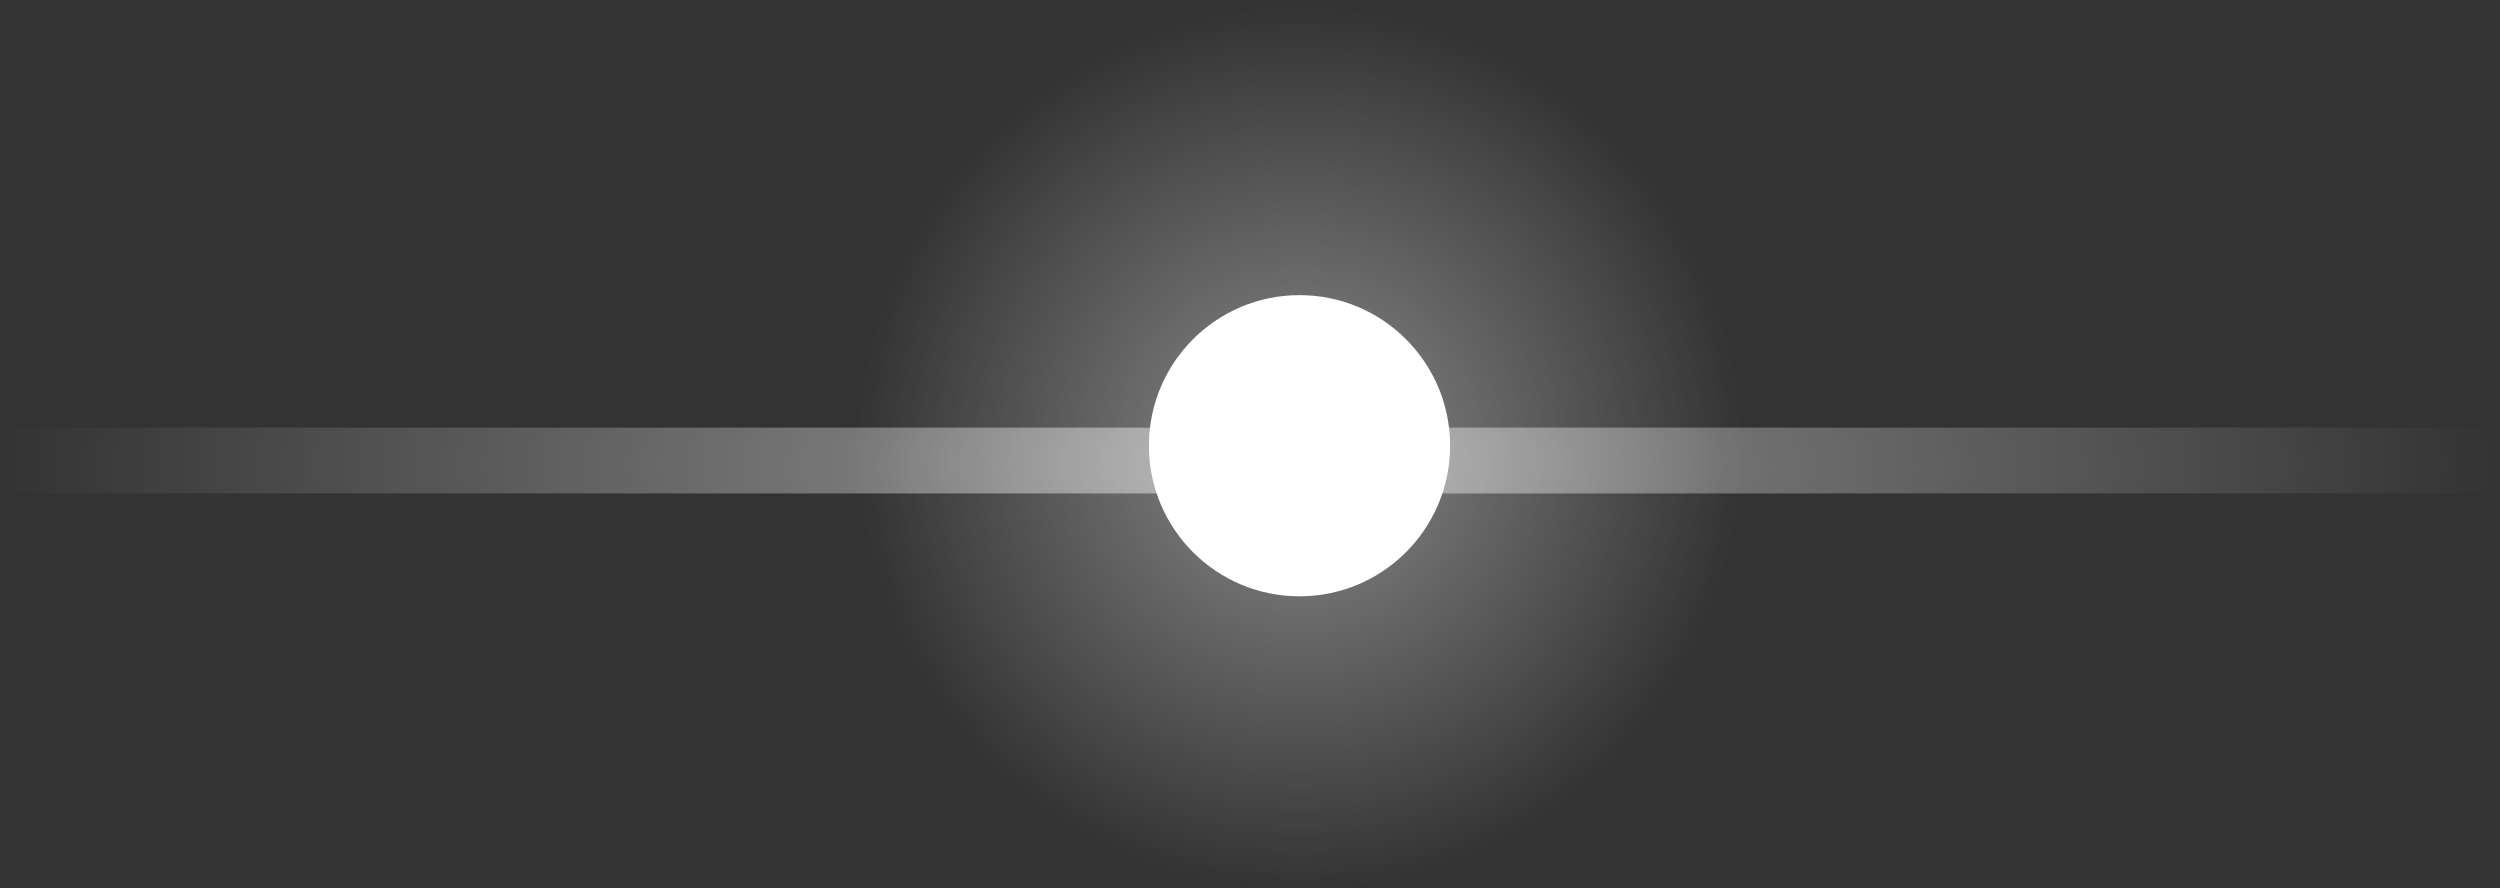
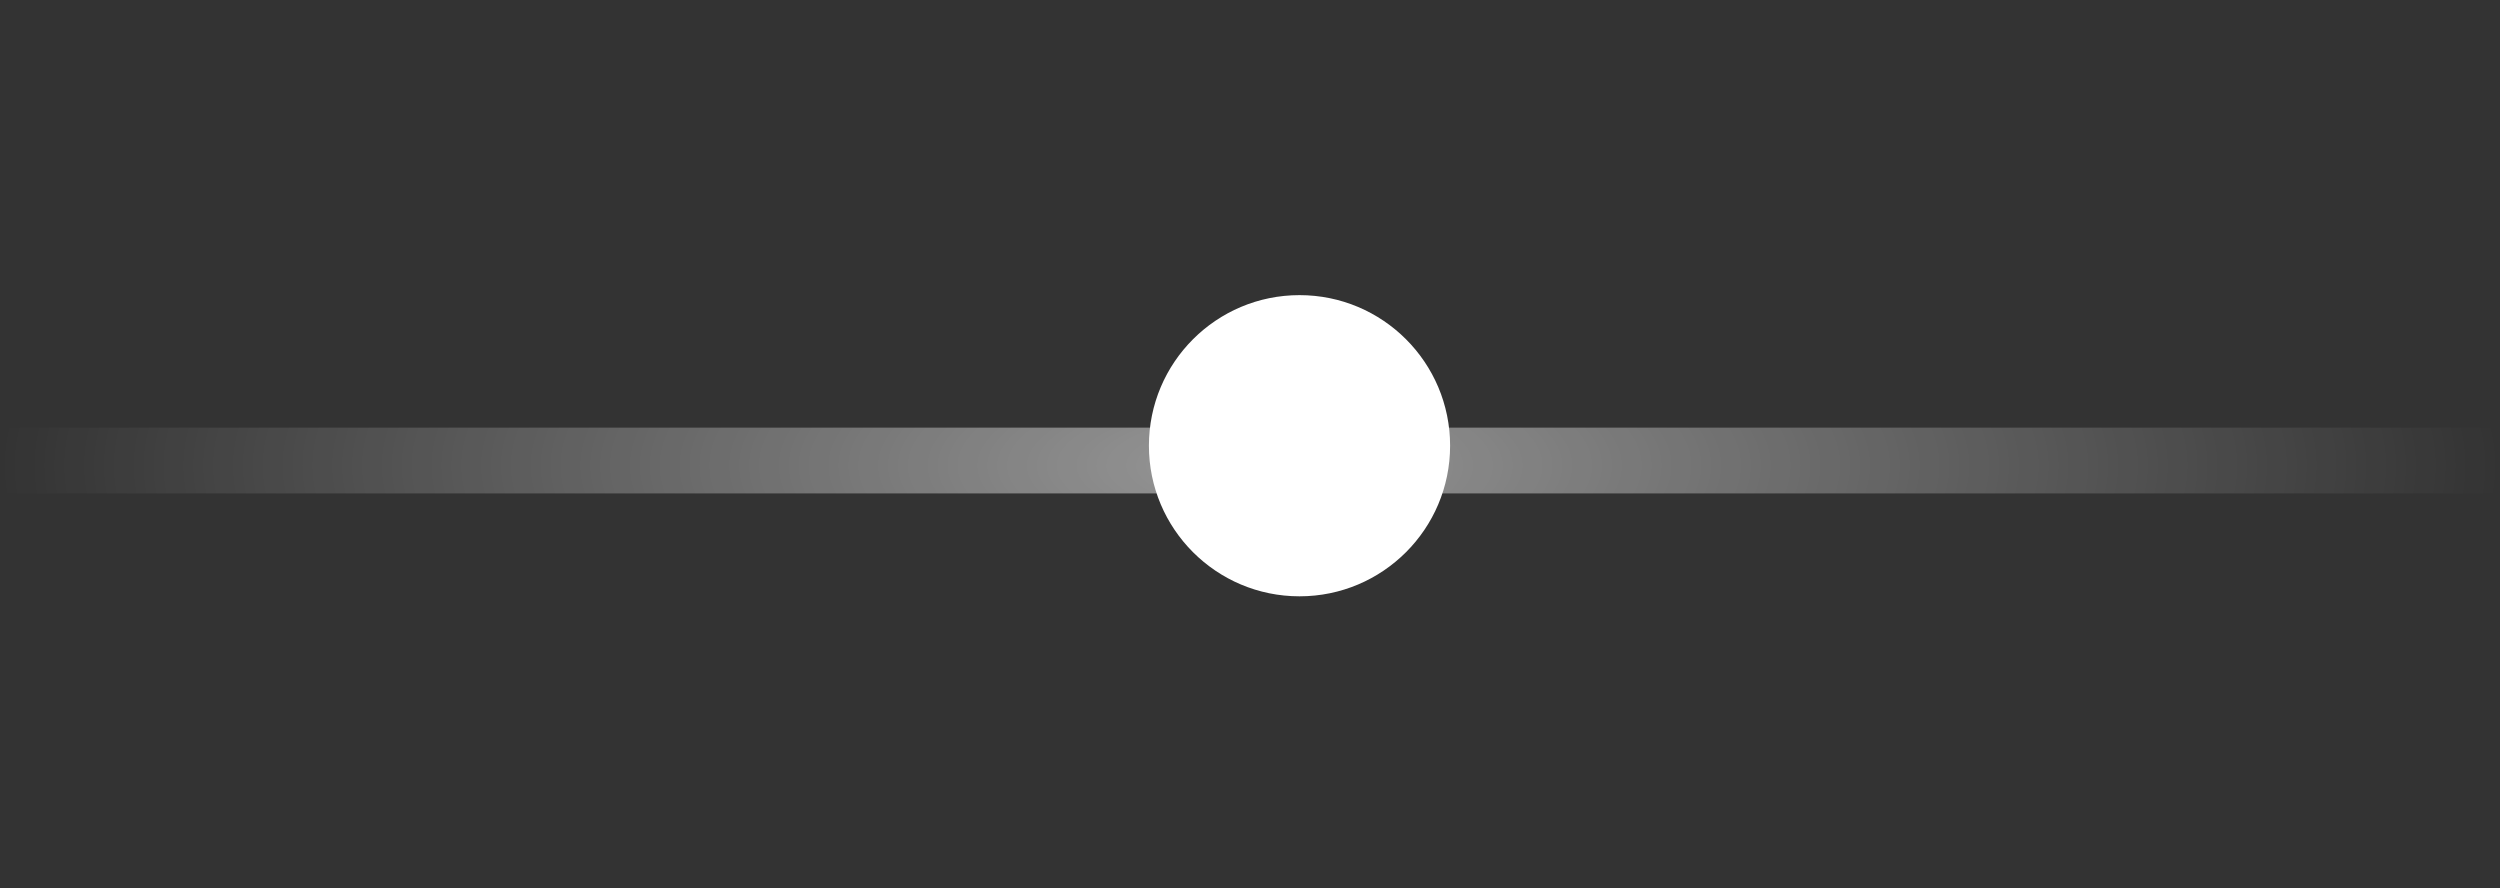
<svg xmlns="http://www.w3.org/2000/svg" xmlns:xlink="http://www.w3.org/1999/xlink" viewBox="0 0 76 27">
  <rect x="0" y="0" width="76" height="27" fill="#333333" stroke="none" />
  <defs>
    <linearGradient id="0">
      <stop stop-color="#fff" />
      <stop offset="1" stop-color="#fff" stop-opacity="0" />
    </linearGradient>
    <radialGradient cx="50.5" cy="487.5" xlink:href="#0" id="1" r="10.5" gradientUnits="userSpaceOnUse" />
    <radialGradient cx="49" cy="488" gradientTransform="matrix(1 0 0 .349 0 317.842)" xlink:href="#0" id="2" r="38" gradientUnits="userSpaceOnUse" />
  </defs>
  <g transform="translate(-11 -474)" color="#000">
    <rect width="76" x="11" y="487" rx="0" height="2" opacity="0.494" fill="url(#2)" />
-     <path d="M 61,487.5 C 61,493.299 56.299,498 50.5,498 44.701,498 40,493.299 40,487.5 40,481.701 44.701,477 50.5,477 c 5.799,0 10.5,4.701 10.5,10.5 z" transform="matrix(1.286 0 0 1.286 -14.429 -139.286)" opacity="0.431" fill="url(#1)" />
    <path d="M 61,487.5 C 61,493.299 56.299,498 50.5,498 44.701,498 40,493.299 40,487.5 40,481.701 44.701,477 50.5,477 c 5.799,0 10.5,4.701 10.5,10.5 z" transform="matrix(.436 0 0 .436 28.487 275)" fill="#fff" />
  </g>
</svg>